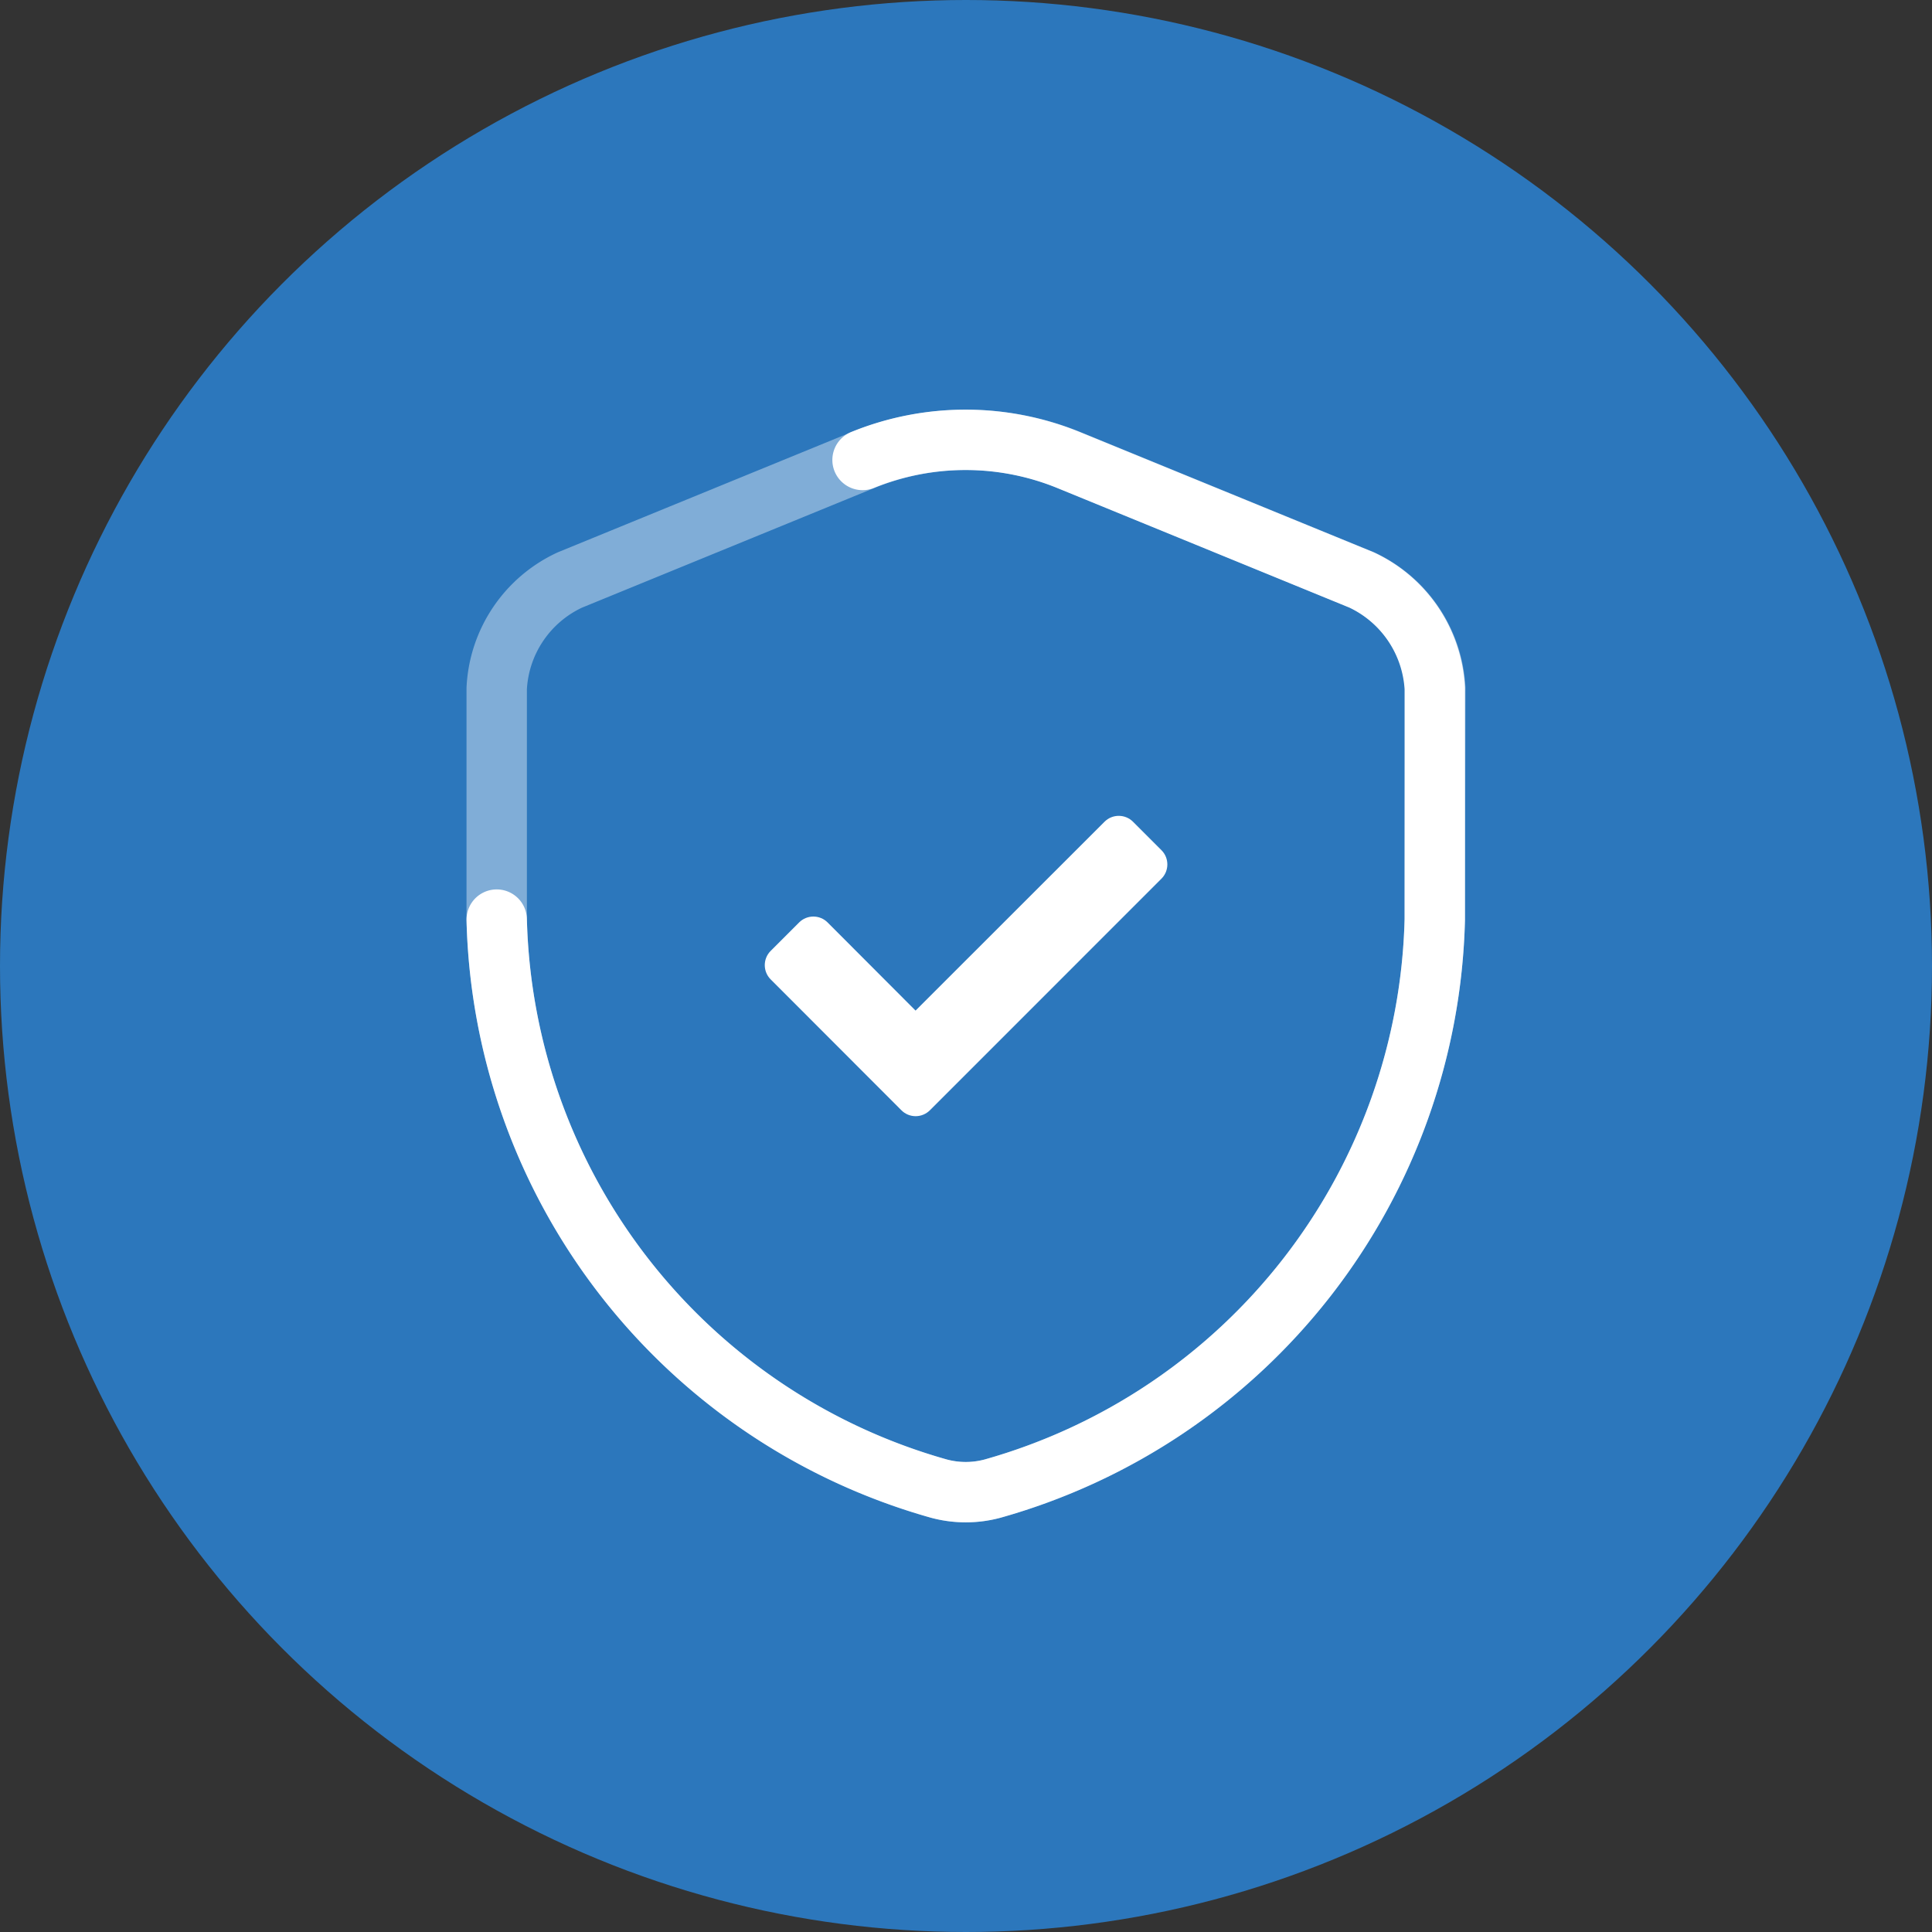
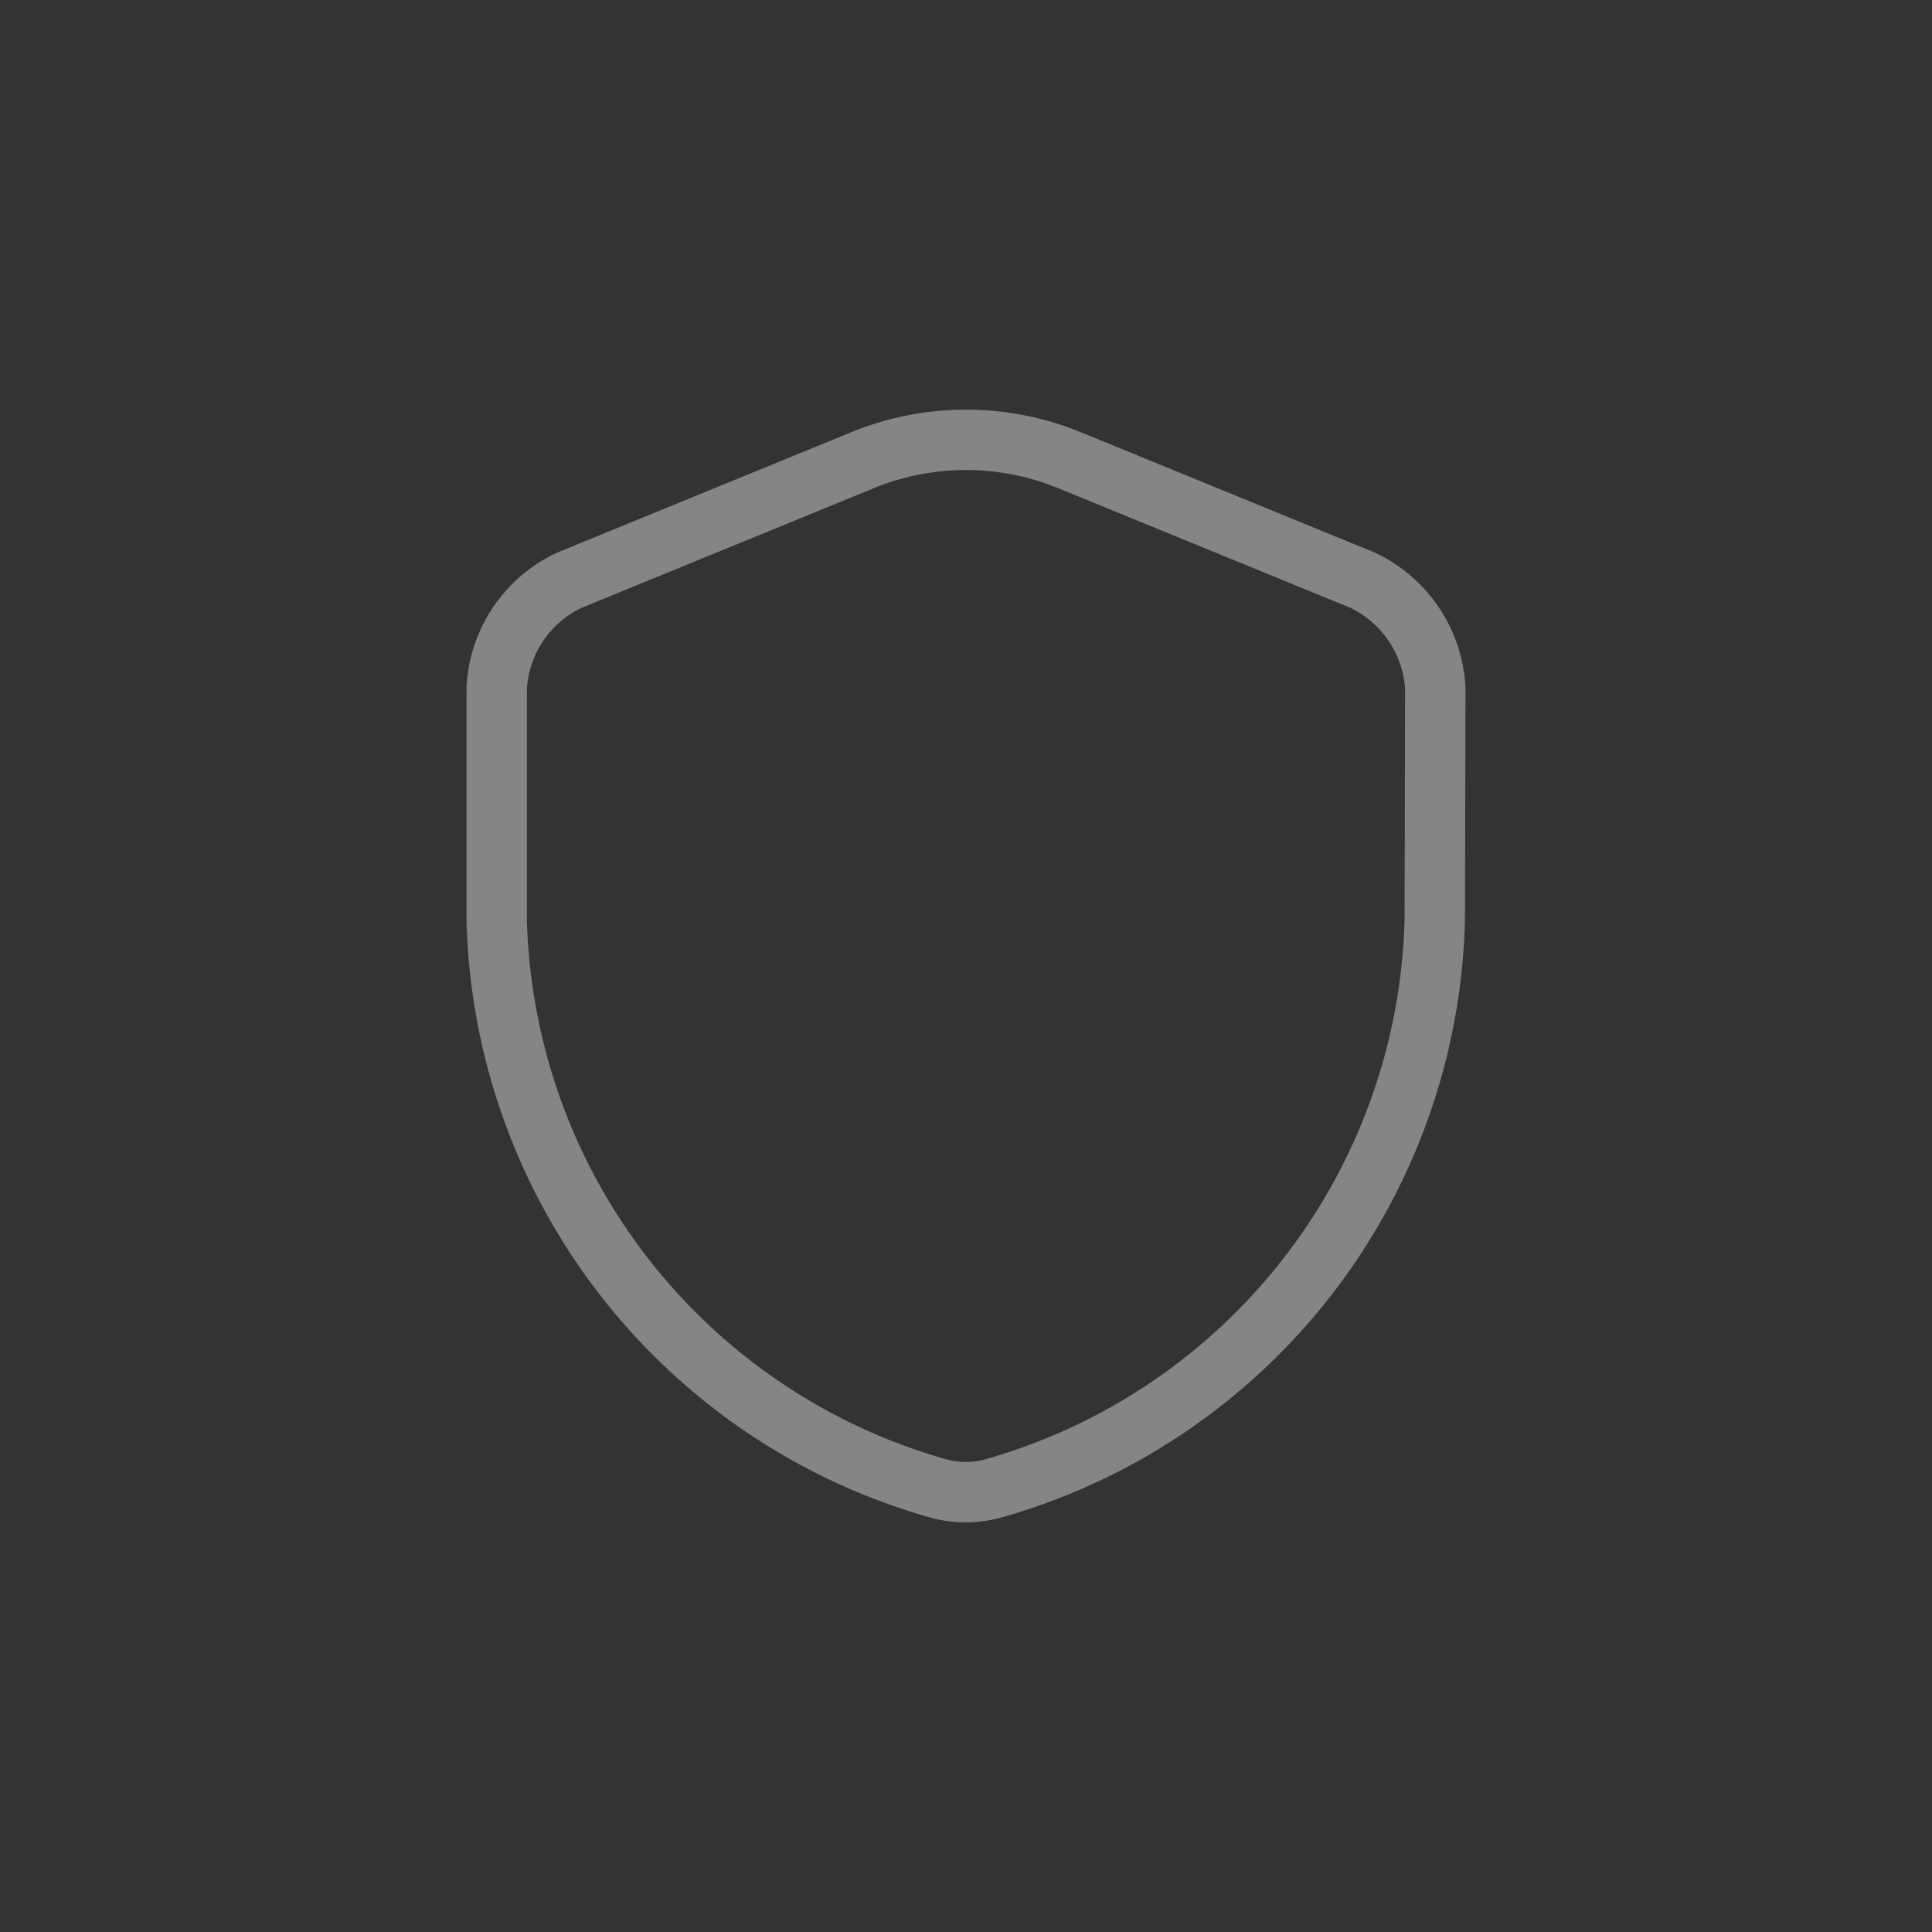
<svg xmlns="http://www.w3.org/2000/svg" width="64" height="64">
  <rect width="100%" height="100%" fill="#333333" stroke="none" />
-   <circle cx="32" cy="32" r="32" fill="#2c77bc" />
  <g fill="none" stroke="#fff" stroke-linejoin="round" stroke-width="2">
    <path d="M47.529 30.463a20.1 20.1 0 0 1-14.648 18.849 3.42 3.42 0 0 1-1.779 0 20.1 20.1 0 0 1-14.648-18.849v-7.658a4.19 4.19 0 0 1 2.424-3.592l9.713-3.976c2.186-.889 4.632-.889 6.818 0l9.713 3.976a4.22 4.22 0 0 1 2.424 3.592z" opacity=".4" />
-     <path d="M28.573 15.237c2.186-.889 4.632-.889 6.818 0l9.714 3.976a4.22 4.22 0 0 1 2.424 3.592v7.658a20.1 20.1 0 0 1-14.648 18.849 3.42 3.42 0 0 1-1.779 0 20.1 20.1 0 0 1-14.648-18.849" stroke-linecap="round" />
  </g>
-   <path d="M29.86 36.779l-4.331-4.336c-.26-.26-.26-.683 0-.943l.943-.943c.26-.26.683-.26.943 0l2.914 2.92 6.26-6.256c.26-.26.683-.26.943 0l.943.943c.26.26.26.683 0 .943l-7.671 7.672c-.125.125-.295.196-.472.196s-.347-.07-.472-.196z" fill="#fff" />
</svg>